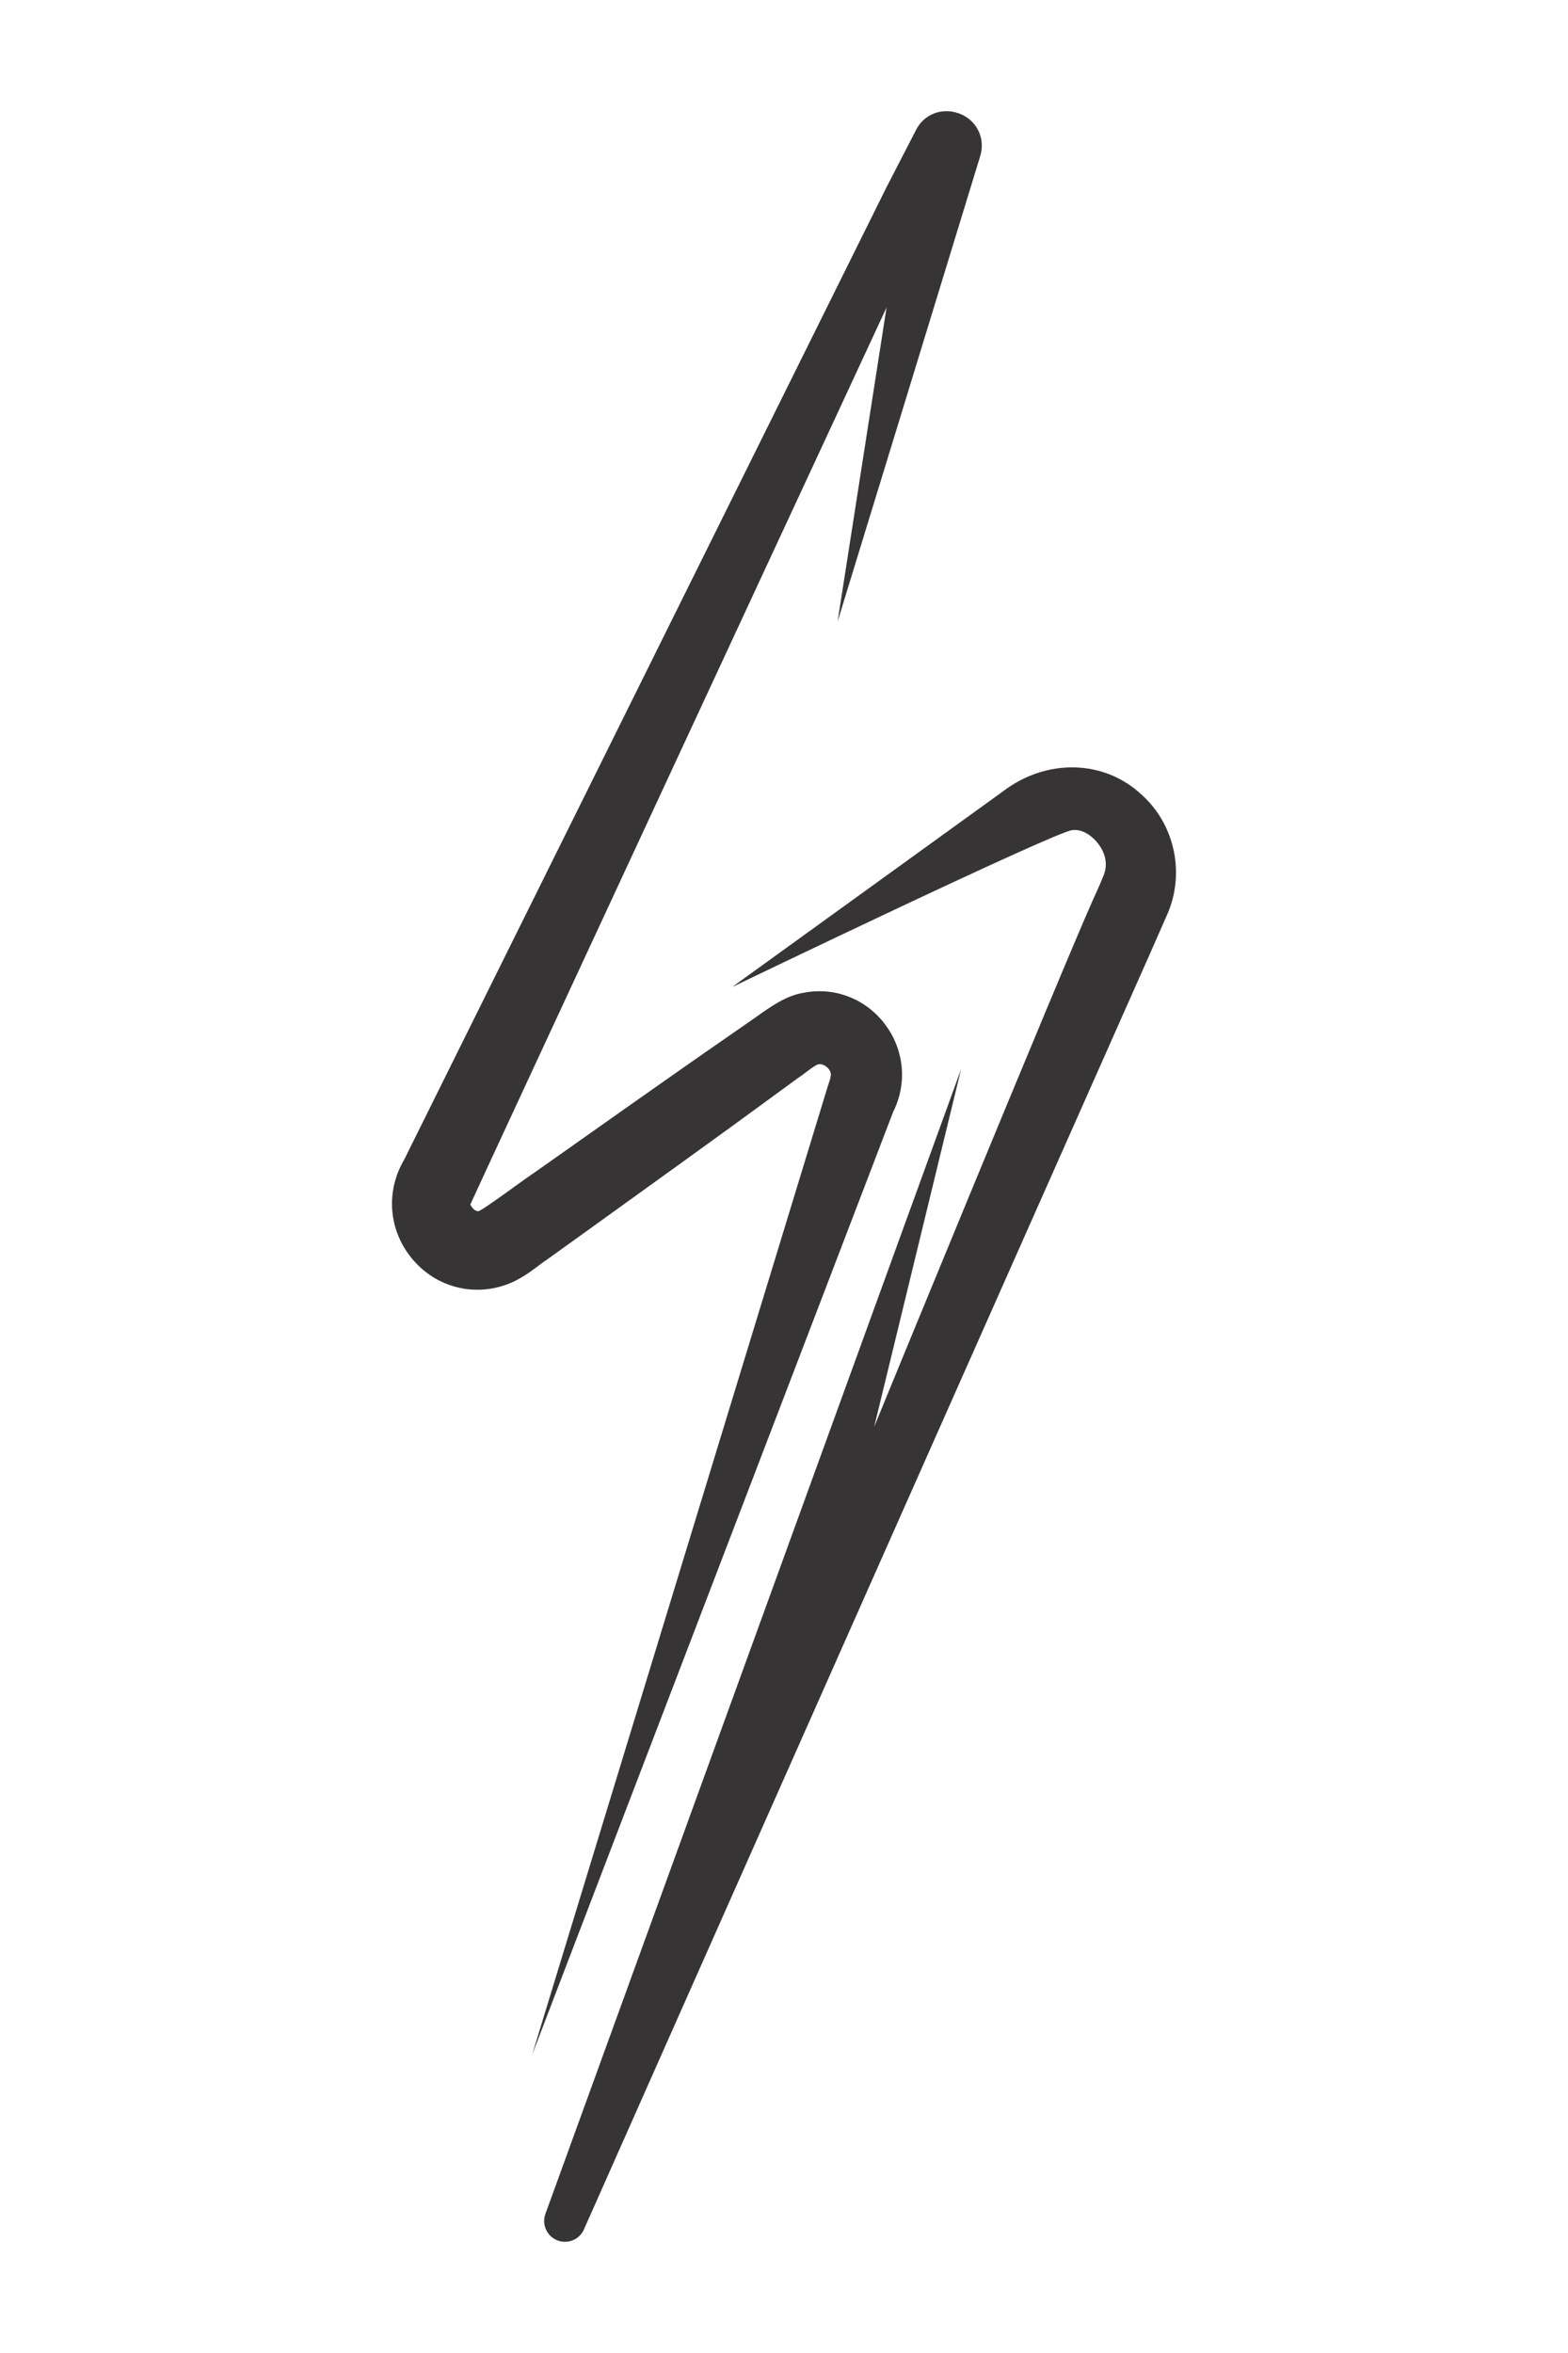
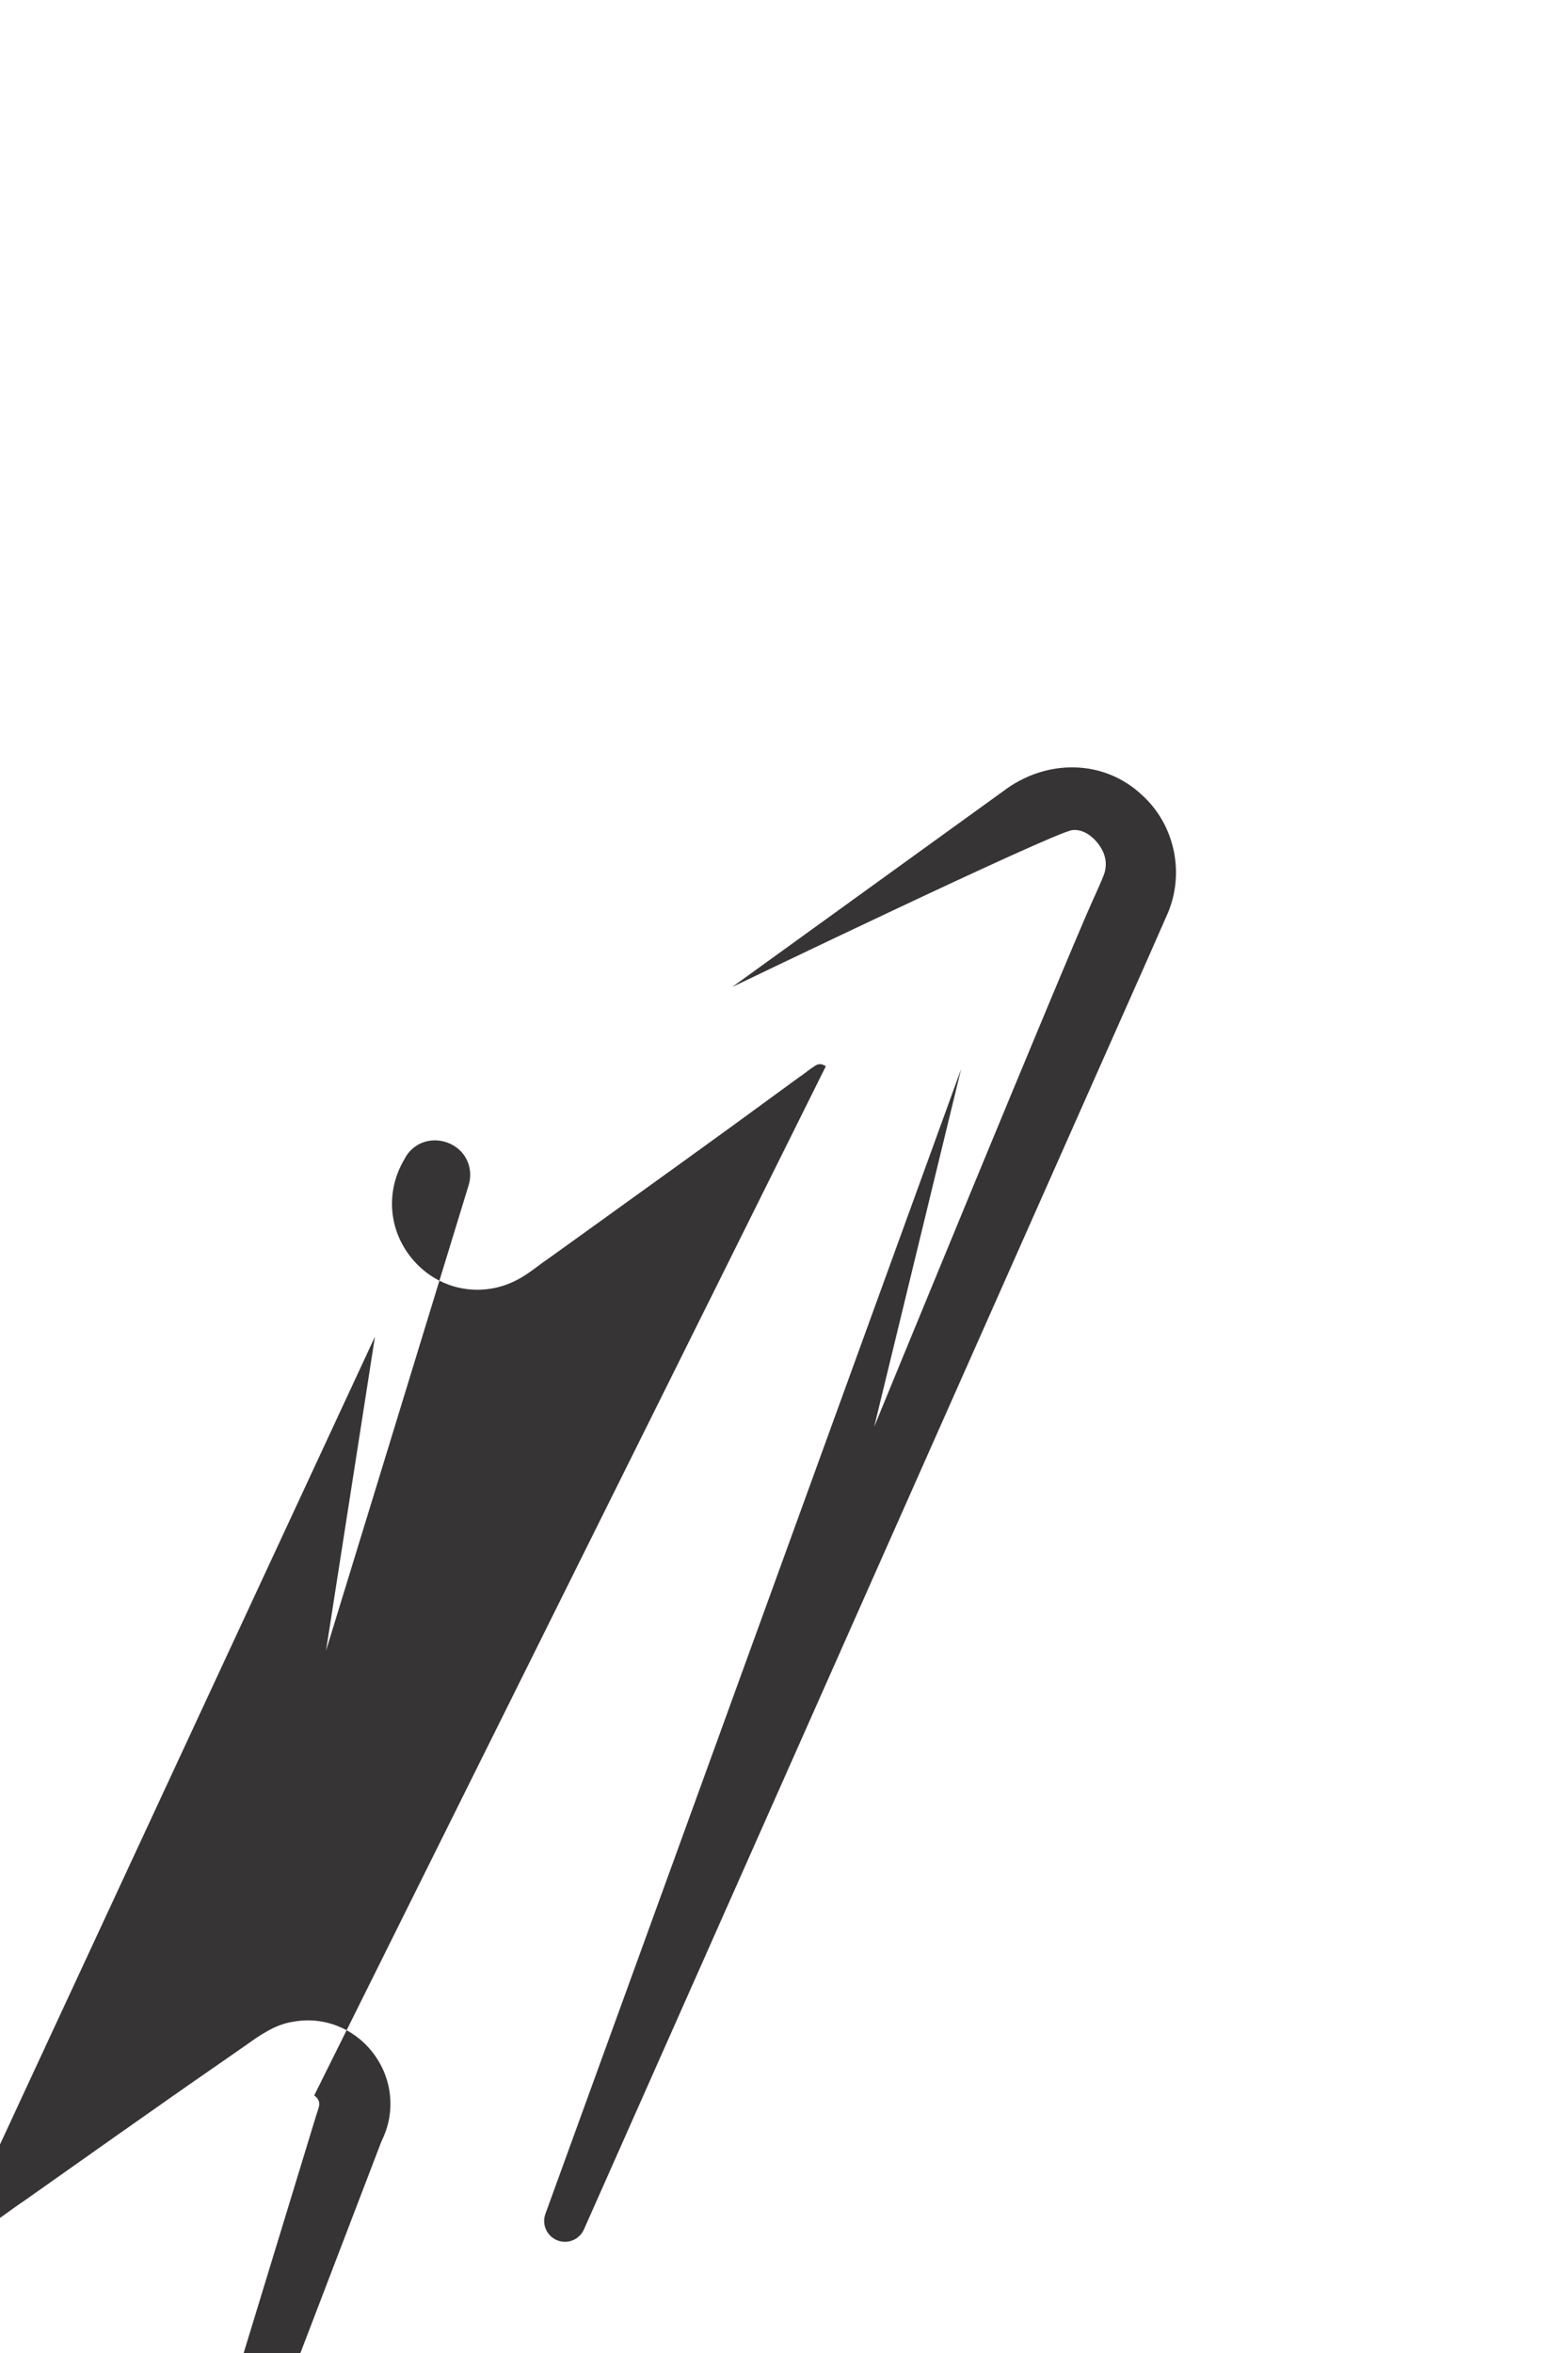
<svg xmlns="http://www.w3.org/2000/svg" viewBox="0 0 2000 3000" style="shape-rendering:geometricPrecision; text-rendering:geometricPrecision; image-rendering:optimizeQuality; fill-rule:evenodd; clip-rule:evenodd" version="1.1" height="3in" width="2in" xml:space="preserve">
  <defs>
    <style type="text/css">
   
    .fil0 {fill:#373435}
   
  </style>
  </defs>
  <g id="Layer_x0020_1">
-     <path d="M1053.34 1359.47c-3.51,-2.42 -6.86,-3.08 -8.61,-2.58l-2.19 0.43c-3.47,1.44 -11.53,7.46 -15.35,10.42 -3.42,2.58 -6.47,4.82 -8.8,6.3l-38.98 28.47c-45.84,33.84 -161.67,117.13 -222.59,160.95l-57.37 41.24c-5.09,3.34 -9.2,6.43 -13.32,9.59 -10.76,7.96 -22.86,17.12 -39.59,23.37 -43.78,15.96 -91.26,2.97 -120.99,-32.9 -29.99,-36.13 -33.94,-85.76 -9.98,-126.29l615.02 -1239.43 37.52 -72.72c9.87,-20.45 33.07,-29.82 55.44,-21.56 21.77,8.11 33.18,30.39 27.15,52.87 -39.21,128.53 -182.35,594.9 -182.35,594.9l62.46 -400.49c0,0 -521.57,1122.6 -530.89,1143.61 0.04,0.17 1.48,3.47 4.11,5.87 1.98,1.87 4.88,3.28 7.02,2.47 6.24,-2.86 30.6,-20.46 45.18,-31 10.48,-7.55 20.07,-14.46 26.1,-18.41 53.48,-37.83 189.2,-133.7 241.75,-169.89l40.41 -28.07c18.81,-13.44 38.81,-27.75 61.9,-31.09 38.73,-7.24 78.2,8.22 102.5,40.46 24.57,32.69 28.5,75.35 10.42,111.43l-460.54 1202.29 377.18 -1235.07c3.33,-9.83 4.11,-12.51 3.72,-15.69 -0.32,-3.02 -2.36,-6.69 -6.35,-9.48zm434.38 -191.13l0 0c24.46,-52.64 11.46,-116.31 -31.1,-154.7 -48.42,-45.62 -122.28,-46.94 -177.84,-4.28l-344.92 249.08c0,0 409.25,-196.93 433.76,-200.06 13.99,-1.8 27.97,8.61 36.25,21.9 7.51,11.99 8.78,25.33 2.8,38.22 -1.59,4.39 -5.86,13.76 -8.98,20.83l-3.47 7.61c-39.04,87.04 -279.19,672.17 -279.19,672.17l110.9 -456.15 -530.26 1459.67c-4.99,13.7 2.05,28.83 15.69,33.94 13.17,4.88 27.81,-1.32 33.44,-14.09l722.13 -1626.86 20.79 -47.28z" class="fil0" />
+     <path d="M1053.34 1359.47c-3.51,-2.42 -6.86,-3.08 -8.61,-2.58l-2.19 0.43c-3.47,1.44 -11.53,7.46 -15.35,10.42 -3.42,2.58 -6.47,4.82 -8.8,6.3l-38.98 28.47c-45.84,33.84 -161.67,117.13 -222.59,160.95l-57.37 41.24c-5.09,3.34 -9.2,6.43 -13.32,9.59 -10.76,7.96 -22.86,17.12 -39.59,23.37 -43.78,15.96 -91.26,2.97 -120.99,-32.9 -29.99,-36.13 -33.94,-85.76 -9.98,-126.29c9.87,-20.45 33.07,-29.82 55.44,-21.56 21.77,8.11 33.18,30.39 27.15,52.87 -39.21,128.53 -182.35,594.9 -182.35,594.9l62.46 -400.49c0,0 -521.57,1122.6 -530.89,1143.61 0.04,0.17 1.48,3.47 4.11,5.87 1.98,1.87 4.88,3.28 7.02,2.47 6.24,-2.86 30.6,-20.46 45.18,-31 10.48,-7.55 20.07,-14.46 26.1,-18.41 53.48,-37.83 189.2,-133.7 241.75,-169.89l40.41 -28.07c18.81,-13.44 38.81,-27.75 61.9,-31.09 38.73,-7.24 78.2,8.22 102.5,40.46 24.57,32.69 28.5,75.35 10.42,111.43l-460.54 1202.29 377.18 -1235.07c3.33,-9.83 4.11,-12.51 3.72,-15.69 -0.32,-3.02 -2.36,-6.69 -6.35,-9.48zm434.38 -191.13l0 0c24.46,-52.64 11.46,-116.31 -31.1,-154.7 -48.42,-45.62 -122.28,-46.94 -177.84,-4.28l-344.92 249.08c0,0 409.25,-196.93 433.76,-200.06 13.99,-1.8 27.97,8.61 36.25,21.9 7.51,11.99 8.78,25.33 2.8,38.22 -1.59,4.39 -5.86,13.76 -8.98,20.83l-3.47 7.61c-39.04,87.04 -279.19,672.17 -279.19,672.17l110.9 -456.15 -530.26 1459.67c-4.99,13.7 2.05,28.83 15.69,33.94 13.17,4.88 27.81,-1.32 33.44,-14.09l722.13 -1626.86 20.79 -47.28z" class="fil0" />
  </g>
</svg>